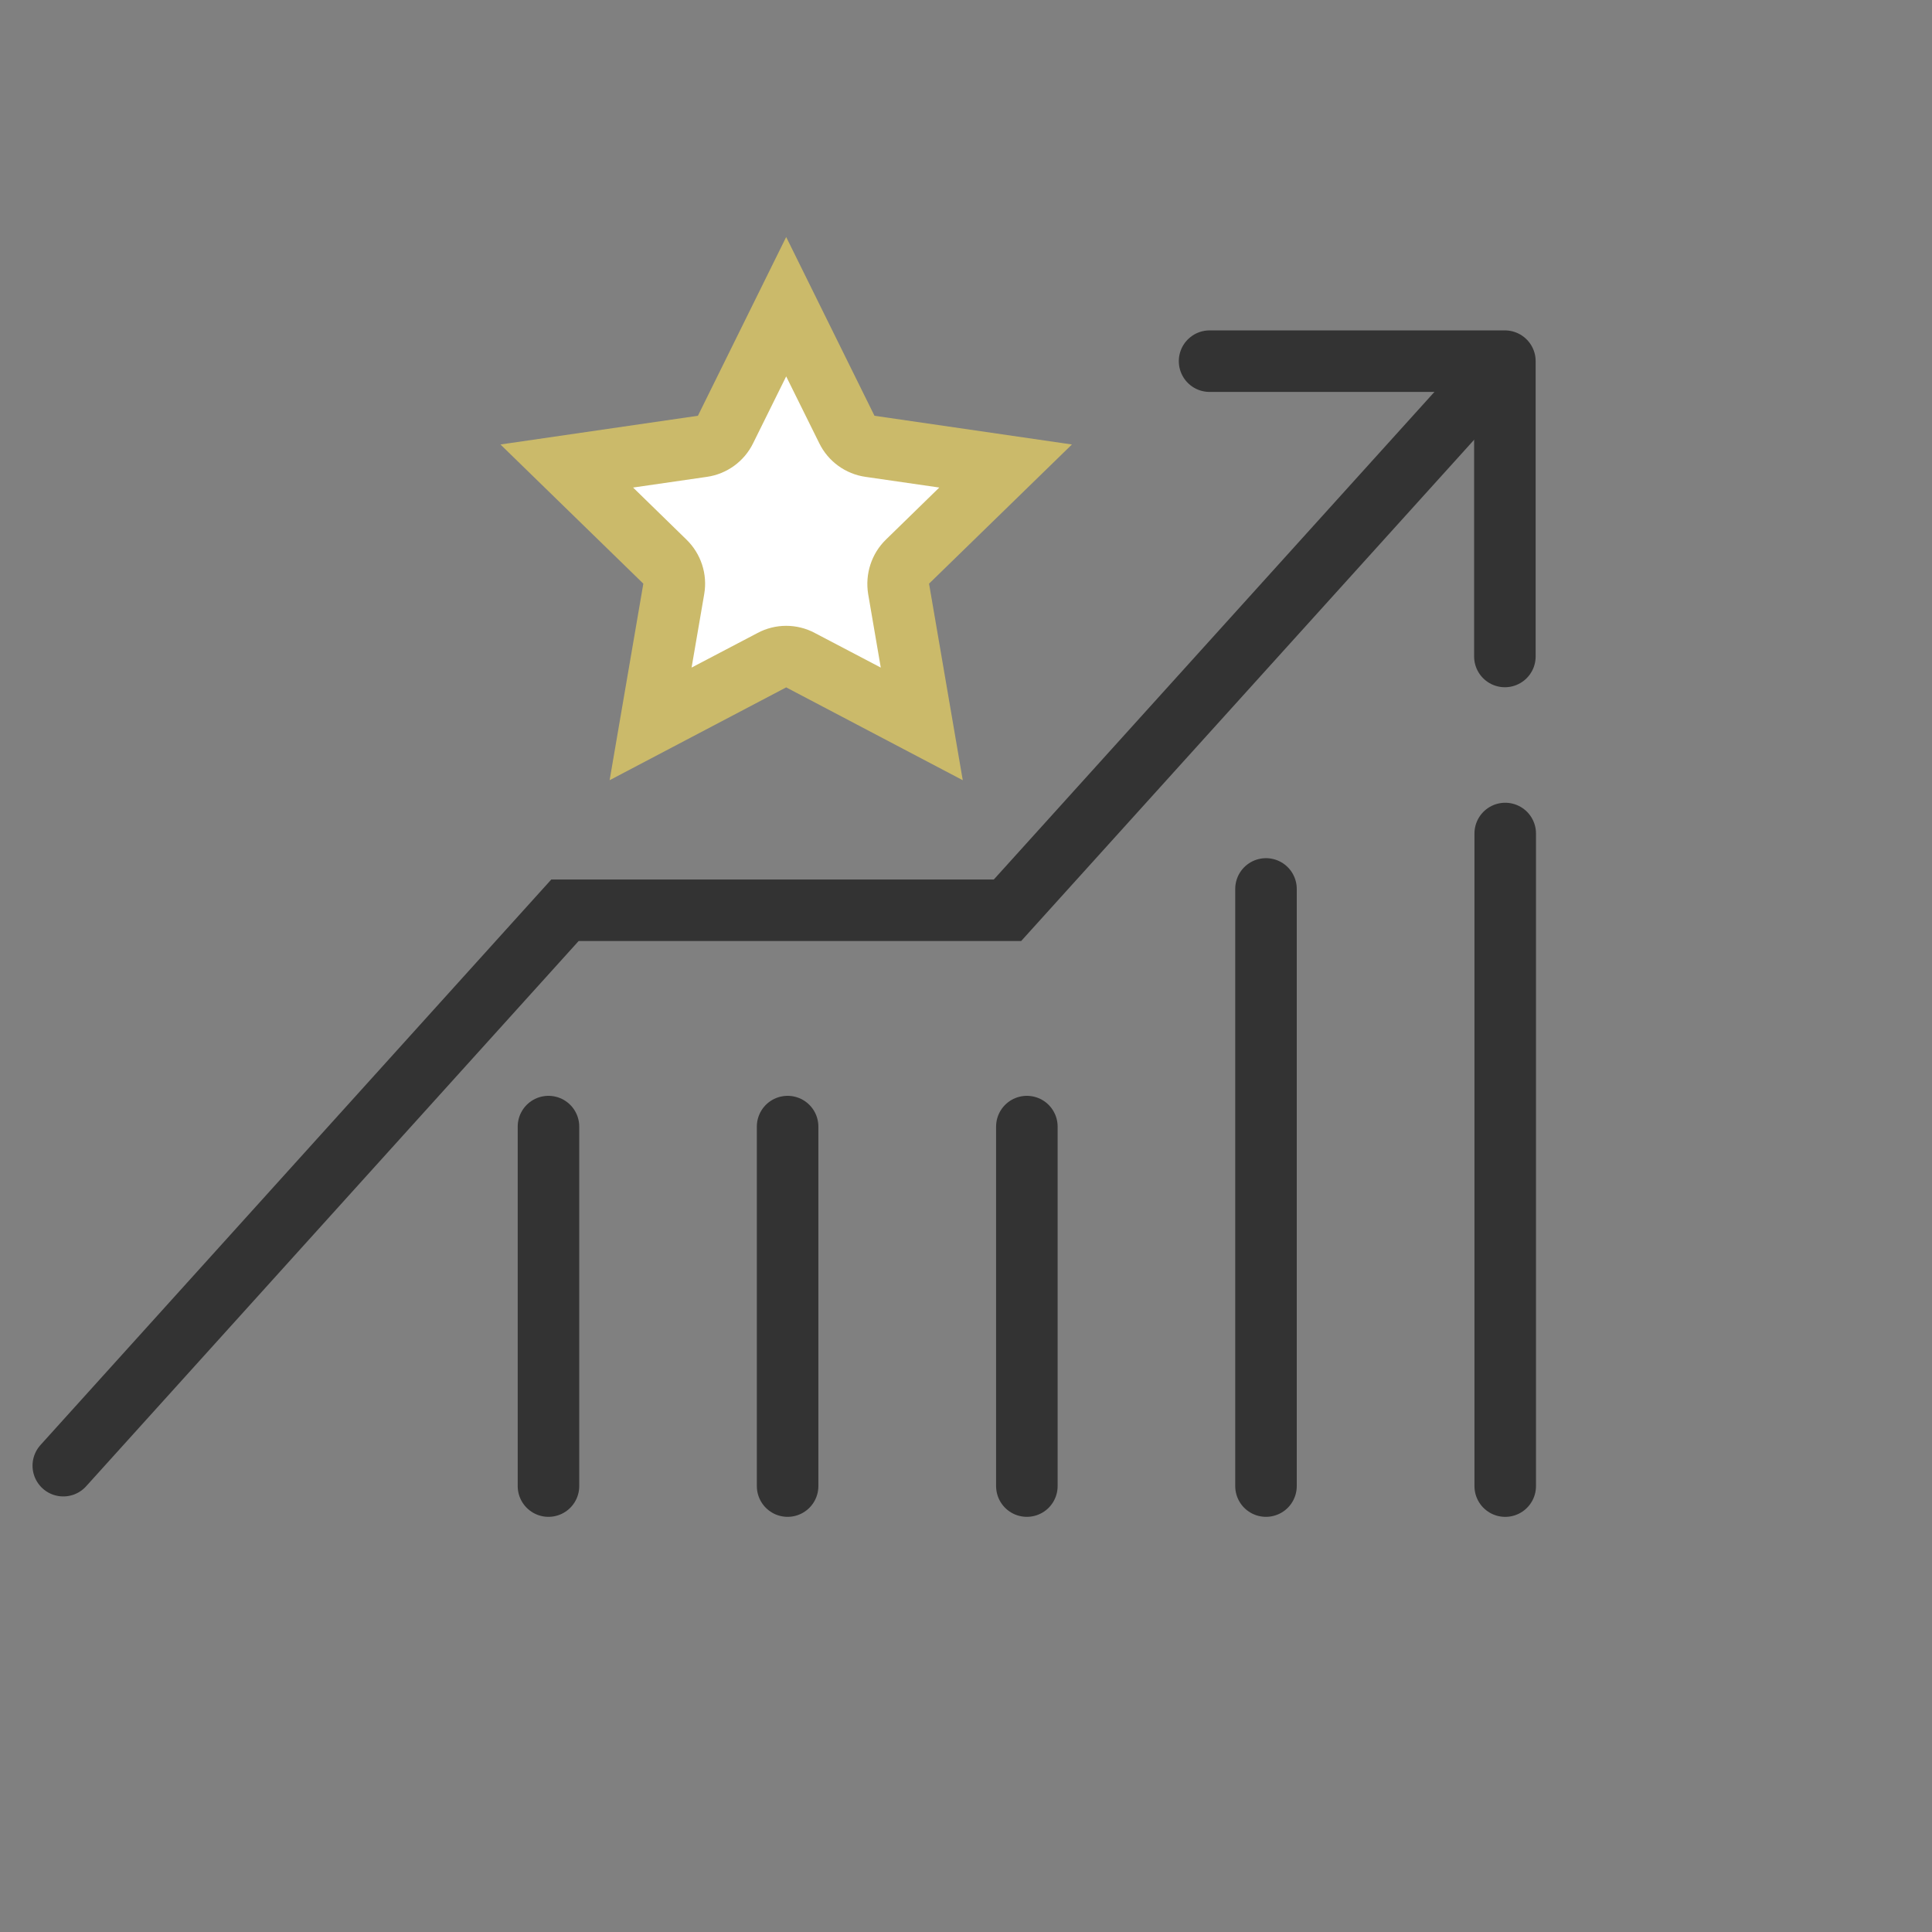
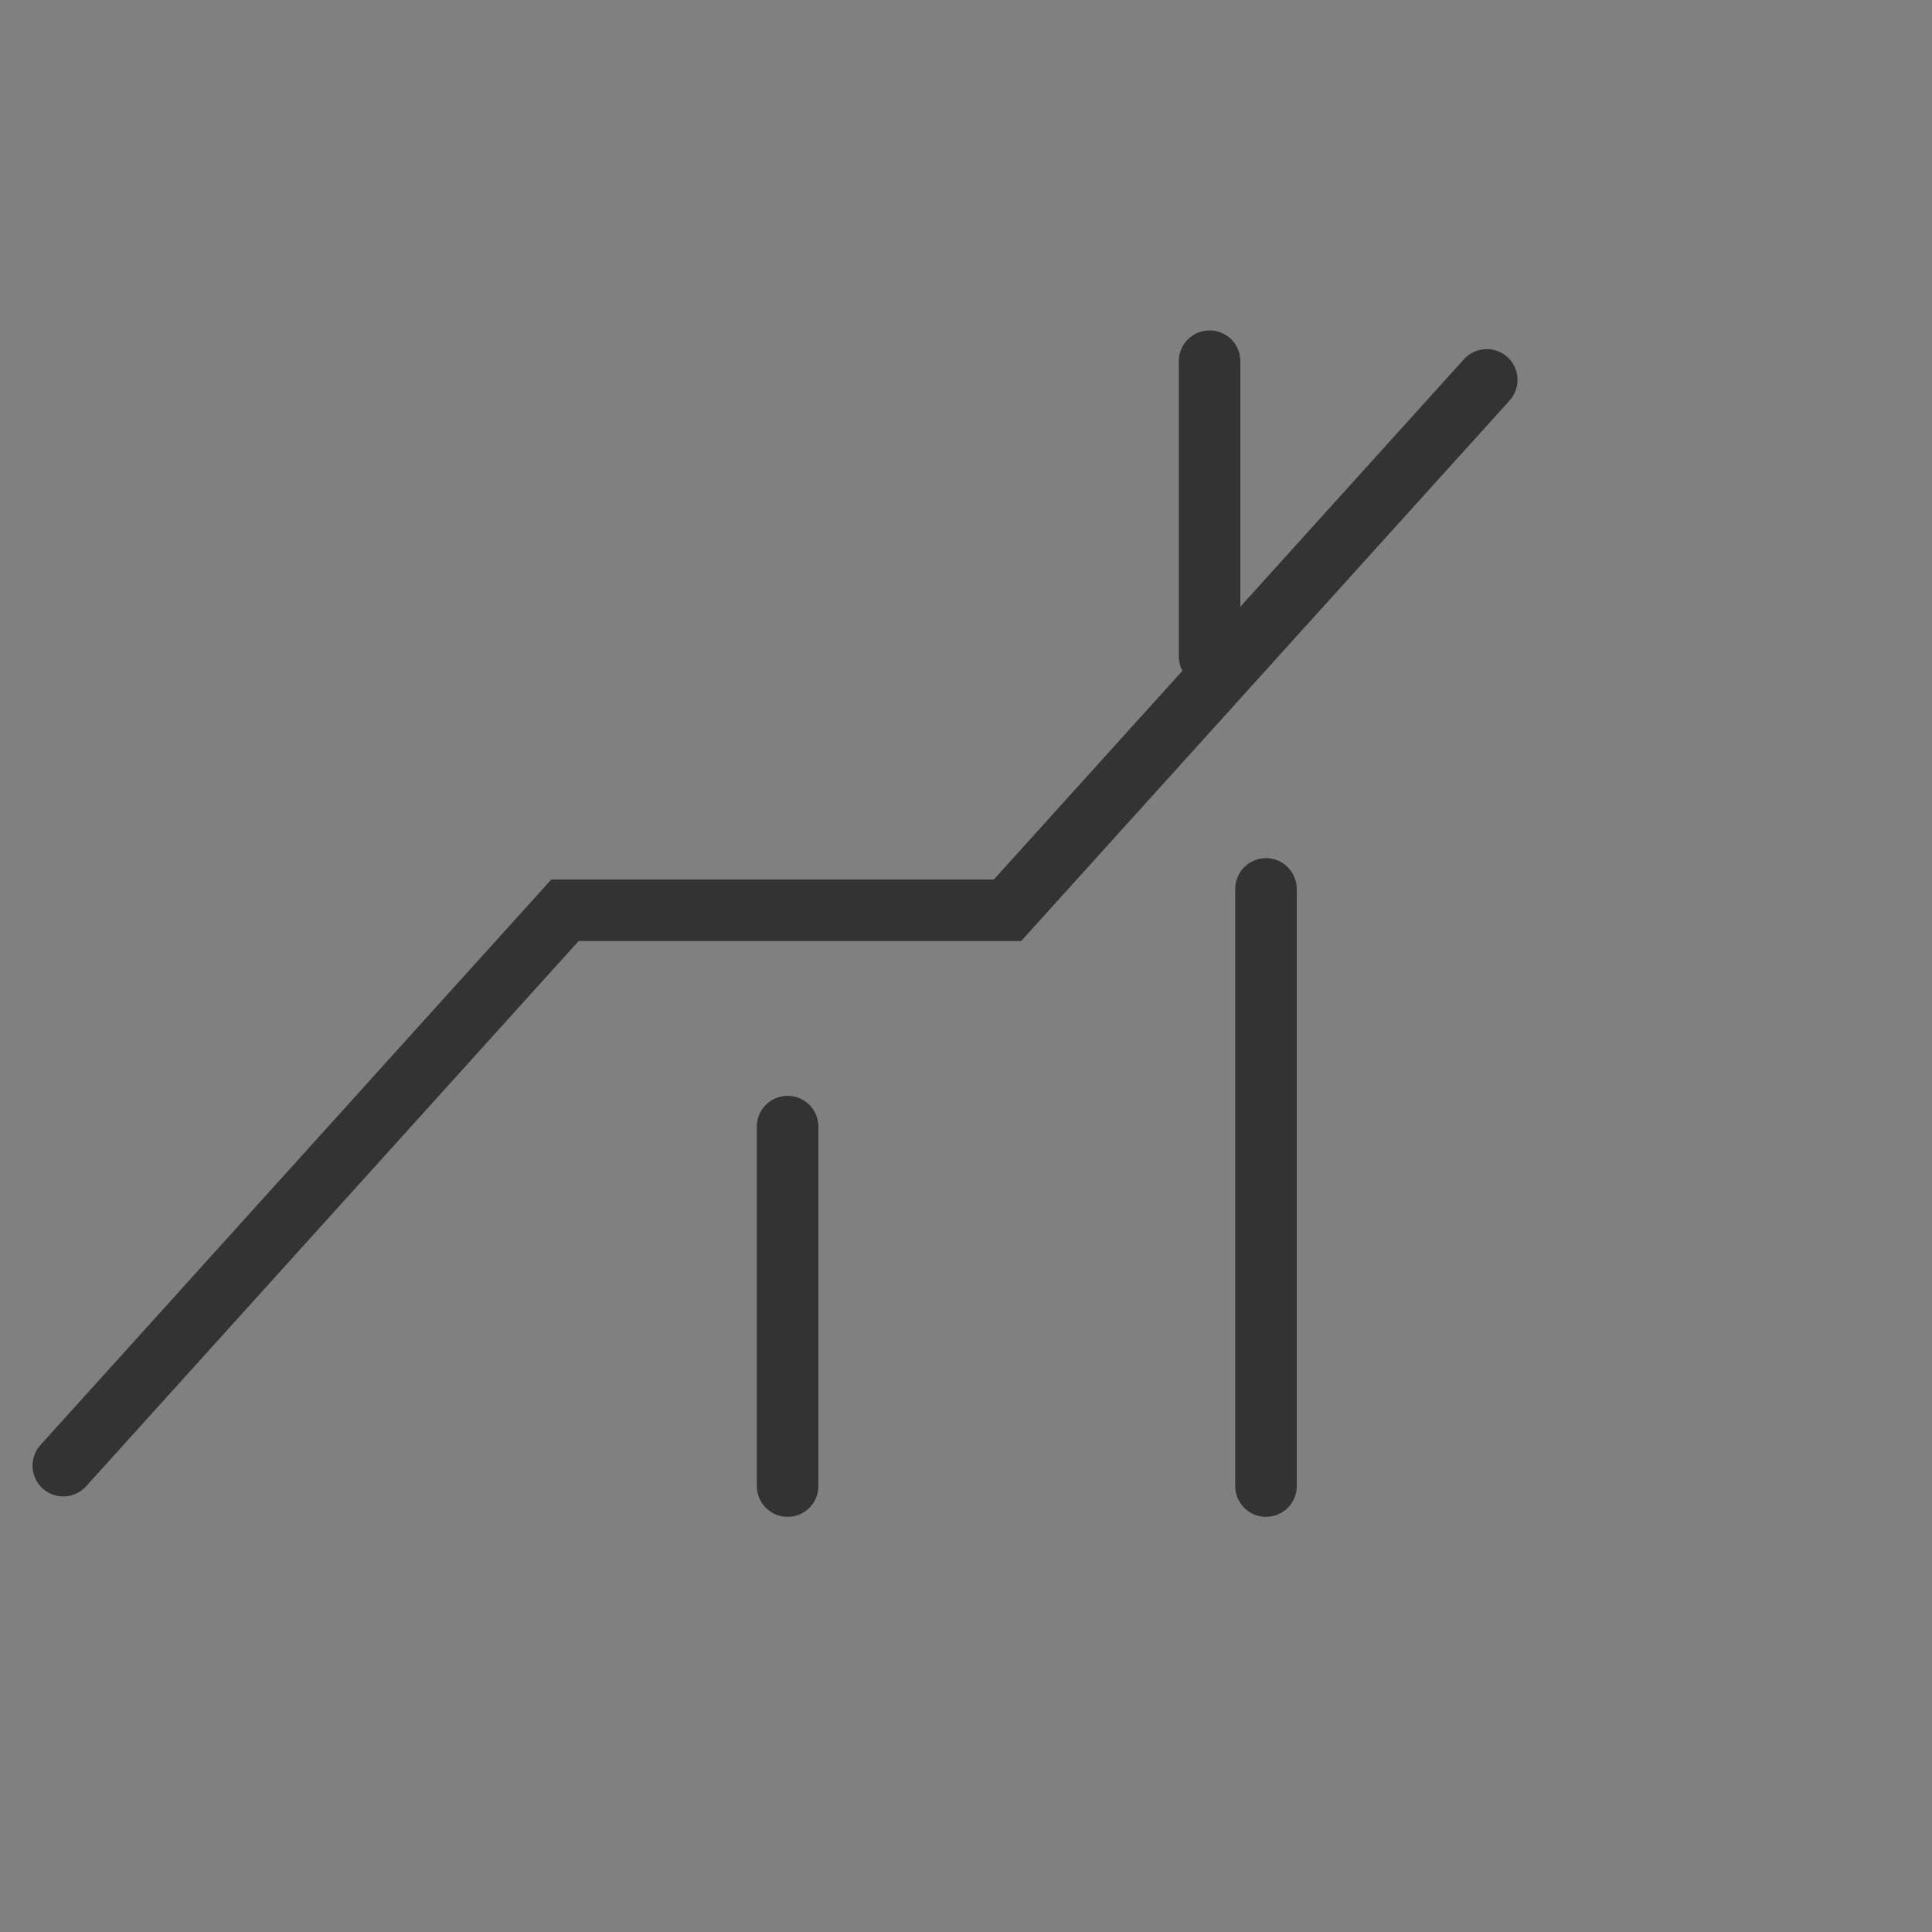
<svg xmlns="http://www.w3.org/2000/svg" width="80" height="80" viewBox="0 0 80 80" fill="none">
  <rect x="0" y="0" width="80" height="80" fill="#808080" stroke="none" />
-   <path d="M28.261 24.832H28.278L28.343 24.459C28.439 23.902 28.259 23.327 27.841 22.932L24.435 19.609L29.144 18.921L29.144 18.921L29.146 18.921C29.705 18.835 30.19 18.483 30.445 17.974L30.446 17.972L32.554 13.702L34.663 17.972L34.664 17.974C34.918 18.483 35.403 18.835 35.962 18.921L35.962 18.921L35.965 18.921L40.673 19.609L37.264 22.934L37.264 22.934L37.26 22.938C36.867 23.332 36.667 23.891 36.766 24.459C36.766 24.459 36.766 24.459 36.766 24.459L37.567 29.152L33.349 26.937L33.348 26.937C33.091 26.802 32.821 26.741 32.545 26.741C32.27 26.741 31.999 26.802 31.742 26.937L31.742 26.937L27.523 29.152L28.261 24.832Z" fill="white" stroke="#333333" stroke-width="0.9" />
-   <path d="M32.554 15.586L33.923 18.351C34.292 19.107 35.013 19.629 35.841 19.746L38.894 20.188L36.688 22.34C36.084 22.925 35.814 23.771 35.949 24.6L36.471 27.643L33.743 26.212C33.374 26.013 32.96 25.914 32.554 25.914C32.149 25.914 31.735 26.013 31.366 26.212L28.637 27.643L29.16 24.6C29.304 23.771 29.025 22.925 28.421 22.34L26.215 20.188L29.268 19.746C30.096 19.629 30.817 19.107 31.186 18.351L32.554 15.586ZM32.554 9.814L28.899 17.216L20.723 18.405L26.639 24.168L25.243 32.307L32.554 28.463L39.866 32.307L38.47 24.168L44.386 18.405L36.21 17.216L32.554 9.814Z" fill="#CBBA6A" />
-   <path d="M50.086 14.955H62.314V27.183" stroke="#333333" stroke-width="2.548" stroke-linecap="round" stroke-linejoin="round" />
+   <path d="M50.086 14.955V27.183" stroke="#333333" stroke-width="2.548" stroke-linecap="round" stroke-linejoin="round" />
  <path d="M61.564 15.73L41.718 37.692H23.394L2.621 60.69" stroke="#333333" stroke-width="2.548" stroke-miterlimit="10" stroke-linecap="round" />
-   <path d="M22.711 46.65V61.535" stroke="#333333" stroke-width="2.548" stroke-linecap="round" stroke-linejoin="round" />
  <path d="M32.613 46.65V61.535" stroke="#333333" stroke-width="2.548" stroke-linecap="round" stroke-linejoin="round" />
-   <path d="M42.52 46.65V61.535" stroke="#333333" stroke-width="2.548" stroke-linecap="round" stroke-linejoin="round" />
  <path d="M52.422 36.809V61.535" stroke="#333333" stroke-width="2.548" stroke-linecap="round" stroke-linejoin="round" />
-   <path d="M62.328 34.514V61.536" stroke="#333333" stroke-width="2.548" stroke-linecap="round" stroke-linejoin="round" />
</svg>